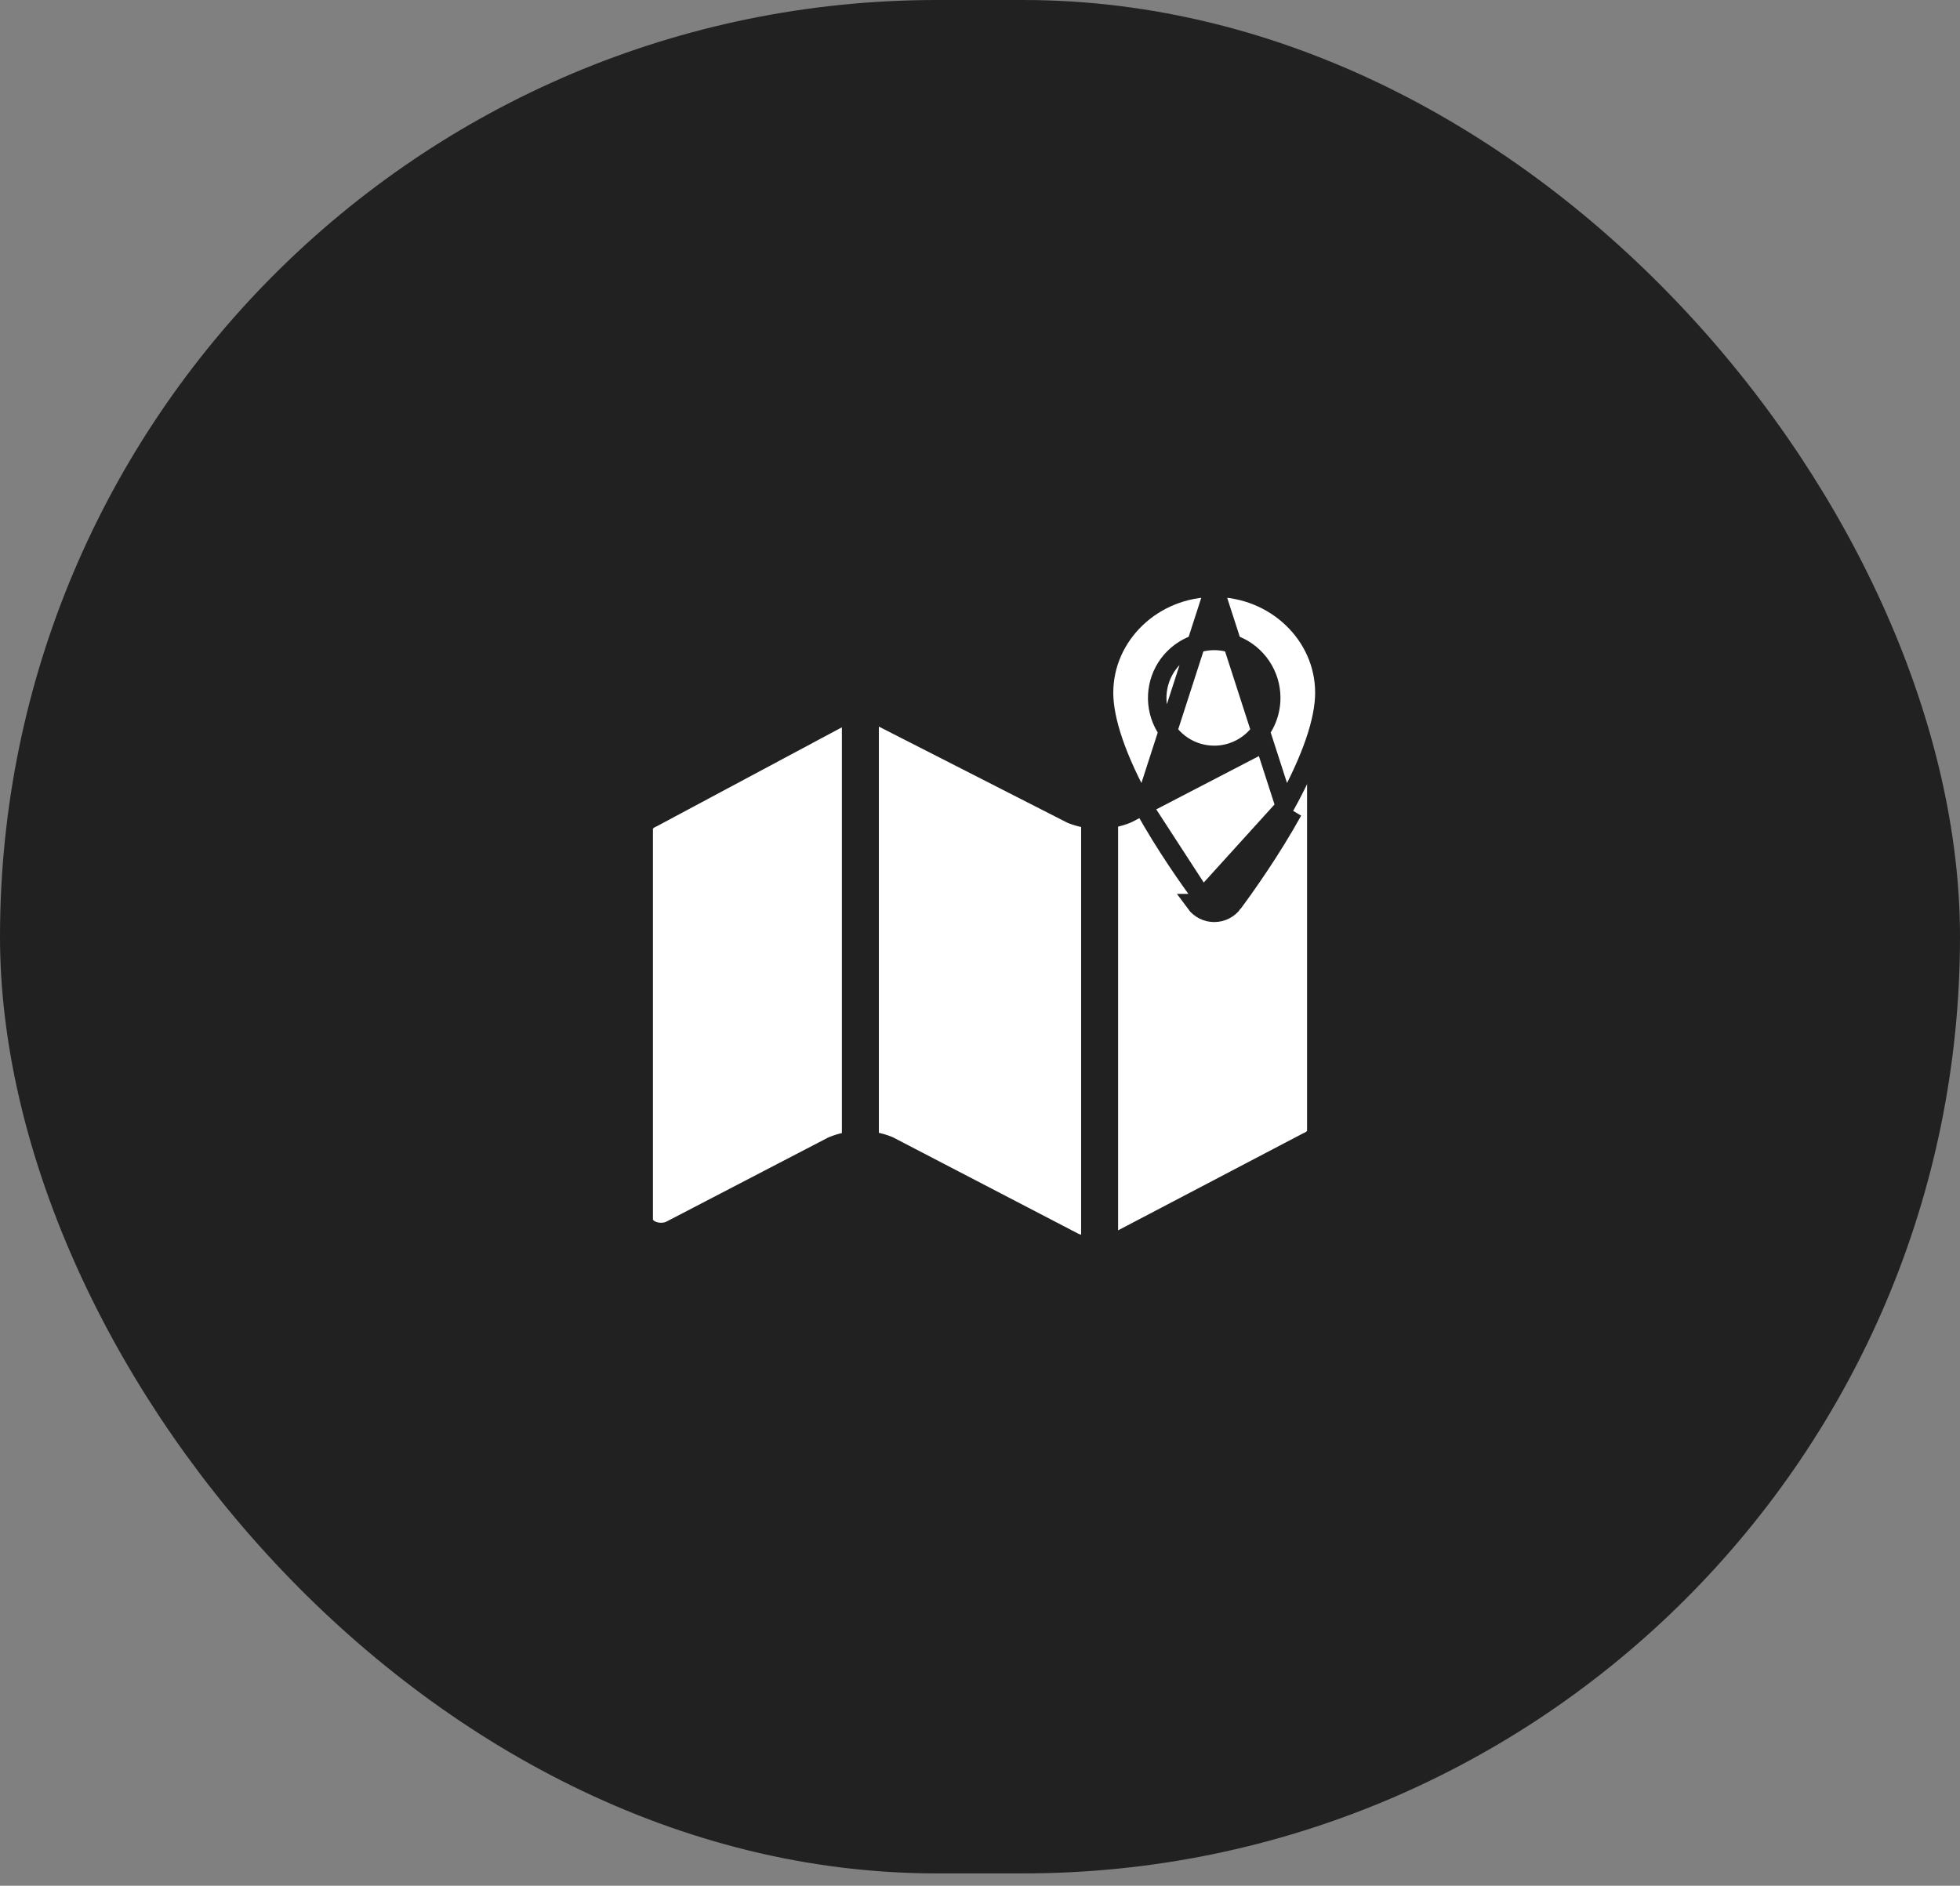
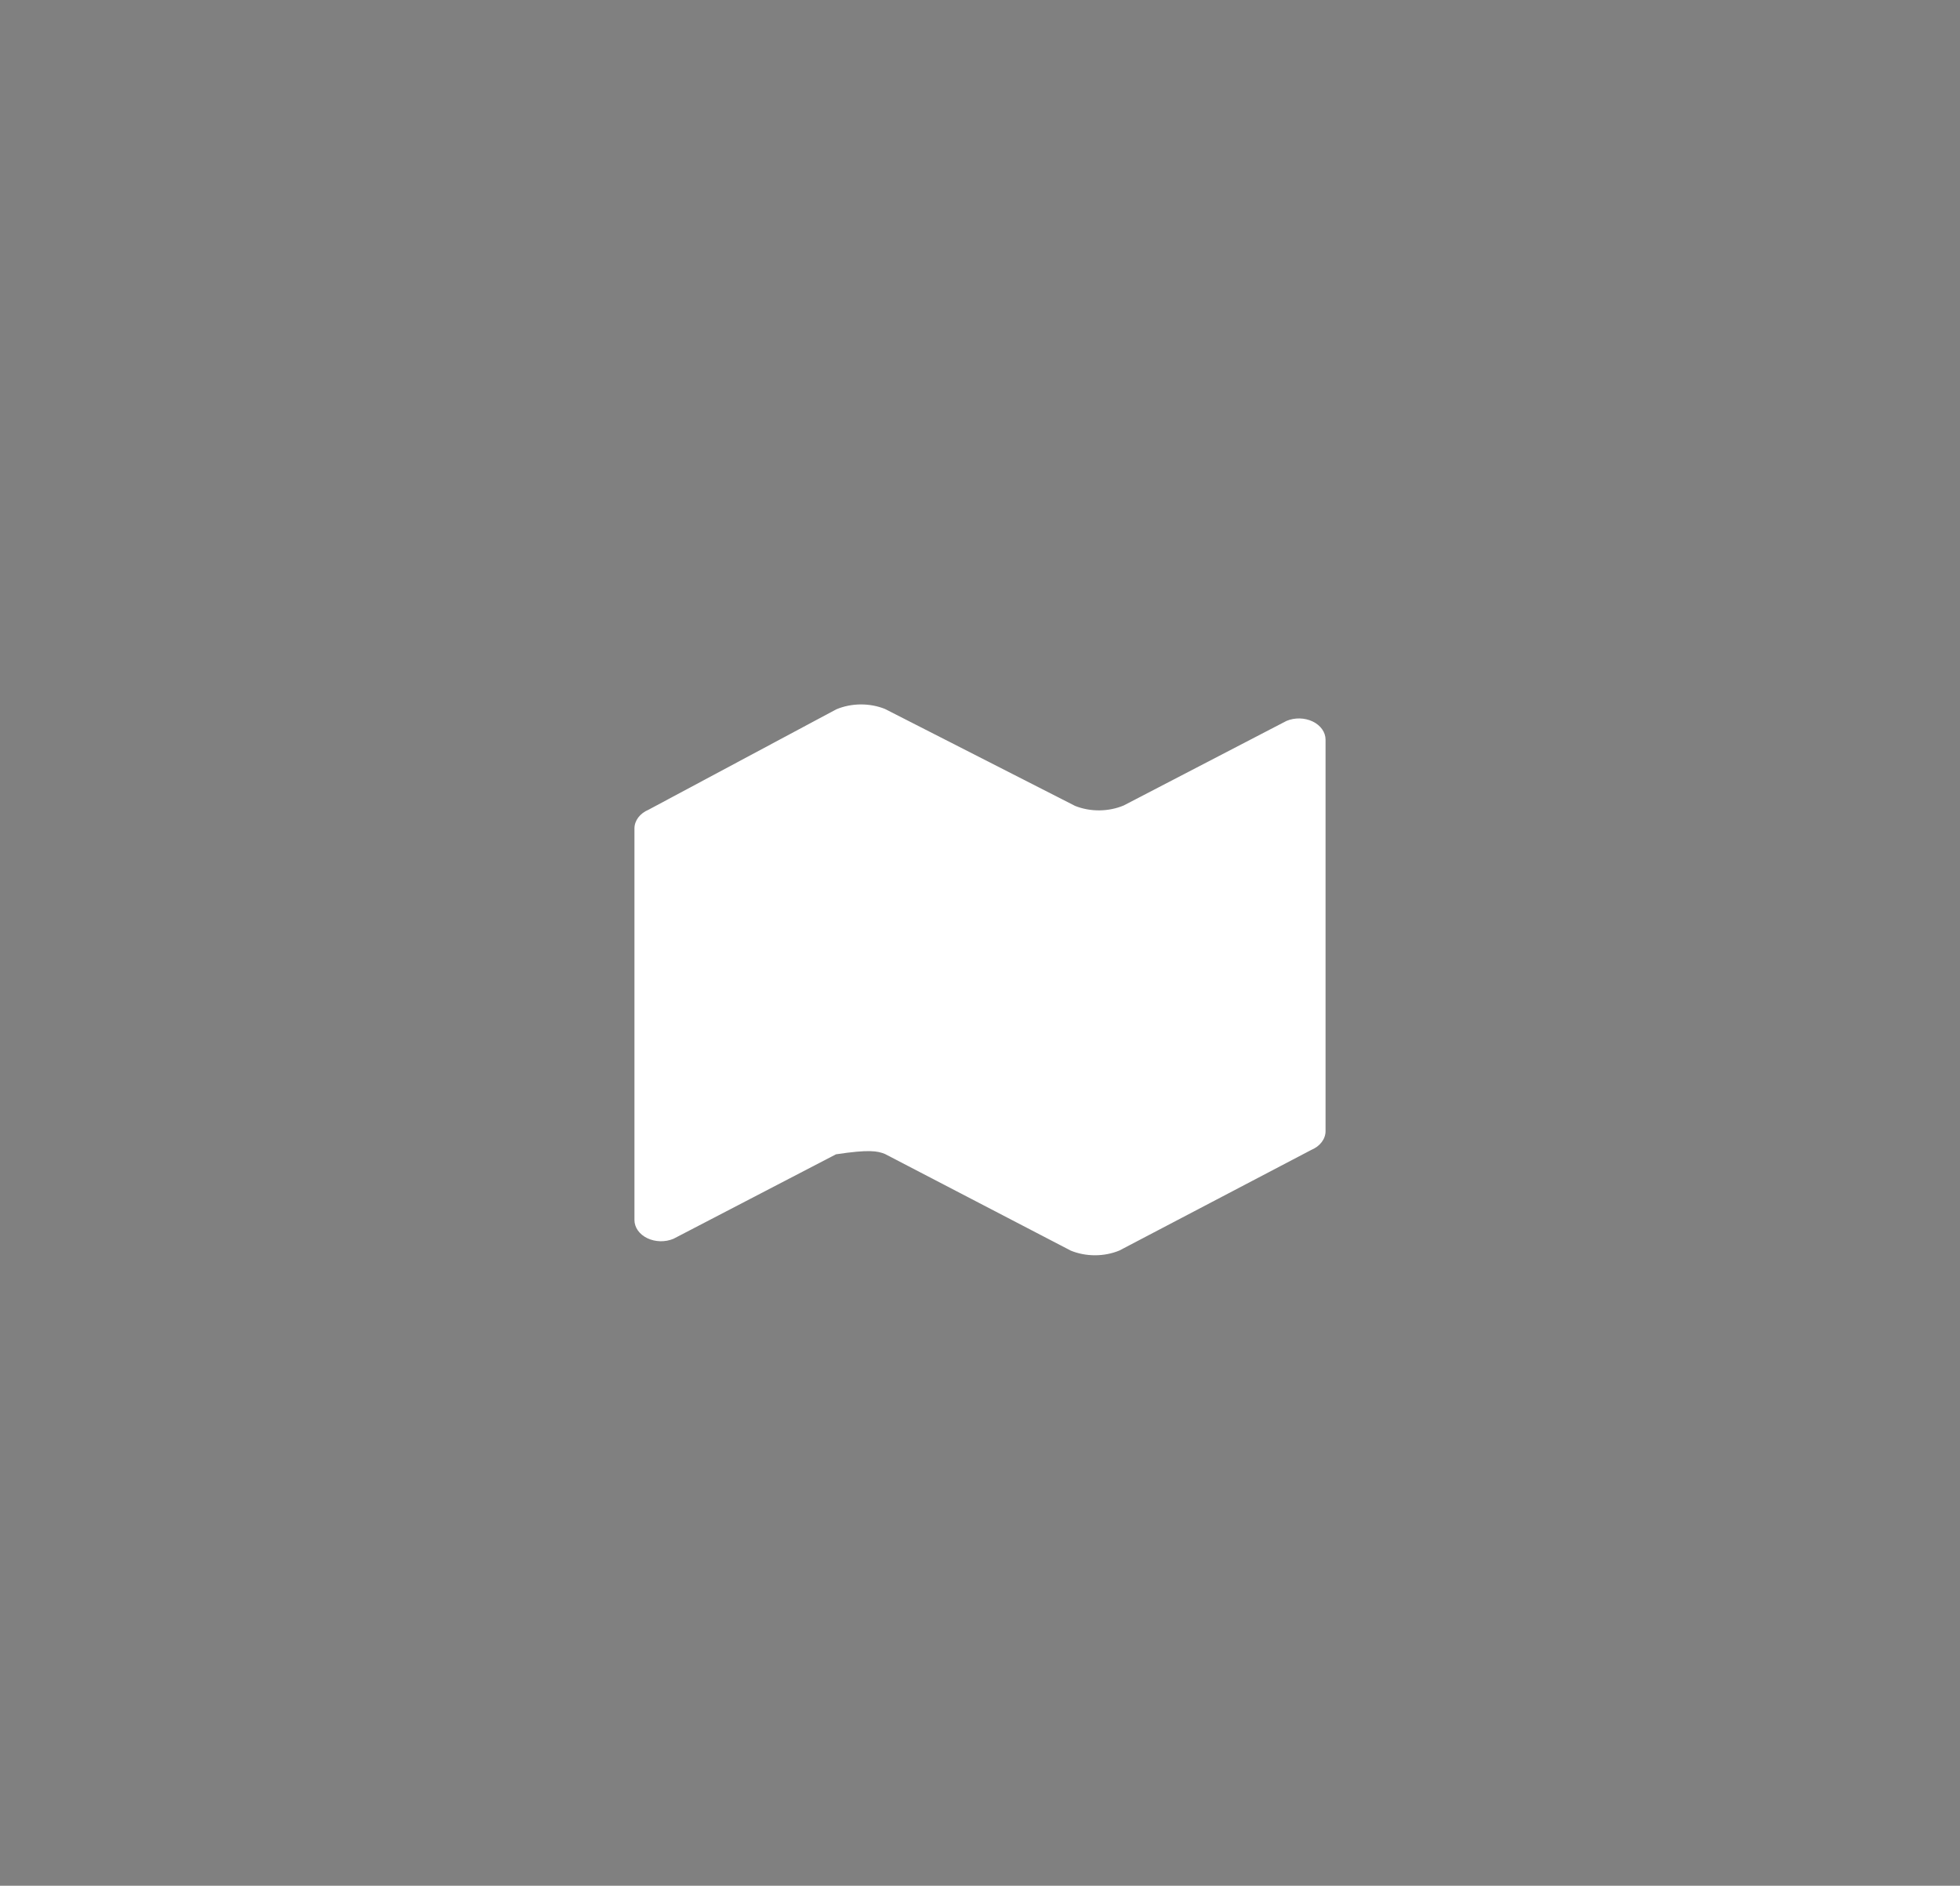
<svg xmlns="http://www.w3.org/2000/svg" width="106" height="102" viewBox="0 0 106 102" fill="none">
  <rect x="0" y="0" width="106" height="102" fill="#808080" stroke="none" />
-   <rect width="106" height="101.333" rx="50.667" fill="#212121" />
-   <path d="M58.145 43.593L47.855 38.345C47.445 38.182 46.993 38.099 46.535 38.103C46.078 38.108 45.628 38.199 45.224 38.37L35.077 43.797C34.846 43.894 34.653 44.04 34.518 44.218C34.384 44.397 34.312 44.601 34.312 44.809V65.993C34.312 66.191 34.377 66.385 34.498 66.557C34.62 66.729 34.796 66.873 35.009 66.975C35.221 67.077 35.463 67.133 35.711 67.139C35.959 67.144 36.204 67.098 36.423 67.006L45.211 62.437C45.619 62.265 46.073 62.174 46.534 62.171C46.995 62.168 47.451 62.253 47.862 62.42L57.912 67.648C58.319 67.814 58.77 67.899 59.228 67.898C59.685 67.897 60.136 67.808 60.541 67.64L70.912 62.202C71.146 62.105 71.342 61.959 71.478 61.78C71.615 61.6 71.688 61.395 71.688 61.185V40.007C71.688 39.809 71.623 39.615 71.501 39.443C71.379 39.271 71.204 39.127 70.991 39.025C70.779 38.923 70.537 38.867 70.289 38.861C70.041 38.856 69.796 38.902 69.577 38.994L60.772 43.568C60.368 43.738 59.919 43.829 59.463 43.833C59.006 43.838 58.554 43.755 58.145 43.593ZM59.469 43.833V67.896V43.833ZM46.531 38.104V62.167V38.104Z" fill="white" />
-   <path d="M46.531 38.104V62.167M58.145 43.593L47.855 38.345C47.445 38.182 46.993 38.099 46.535 38.103C46.078 38.108 45.628 38.199 45.224 38.37L35.077 43.797C34.846 43.894 34.653 44.04 34.518 44.218C34.384 44.397 34.312 44.601 34.312 44.809V65.993C34.312 66.191 34.377 66.385 34.498 66.557C34.62 66.729 34.796 66.873 35.009 66.975C35.221 67.077 35.463 67.133 35.711 67.139C35.959 67.144 36.204 67.098 36.423 67.006L45.211 62.437C45.619 62.265 46.073 62.174 46.534 62.171C46.995 62.168 47.451 62.253 47.862 62.42L57.912 67.648C58.319 67.814 58.77 67.899 59.228 67.898C59.685 67.897 60.136 67.808 60.541 67.64L70.912 62.202C71.146 62.105 71.342 61.959 71.478 61.78C71.615 61.6 71.688 61.395 71.688 61.185V40.007C71.688 39.809 71.623 39.615 71.501 39.443C71.379 39.271 71.204 39.127 70.991 39.025C70.779 38.923 70.537 38.867 70.289 38.861C70.041 38.856 69.796 38.902 69.577 38.994L60.772 43.568C60.368 43.738 59.919 43.829 59.463 43.833C59.006 43.838 58.554 43.755 58.145 43.593V43.593ZM59.469 43.833V67.896V43.833Z" stroke="#212121" stroke-width="2" stroke-linecap="round" stroke-linejoin="round" />
-   <path d="M66.702 48.85C66.583 49.013 66.427 49.145 66.247 49.236C66.068 49.327 65.869 49.374 65.668 49.374C65.466 49.374 65.268 49.327 65.088 49.236C64.909 49.145 64.753 49.013 64.634 48.85H66.702ZM66.702 48.85C67.405 47.9 68.76 45.989 69.931 43.877L66.702 48.85ZM65.036 48.553L65.037 48.555C65.11 48.654 65.205 48.734 65.314 48.79C65.424 48.846 65.545 48.874 65.668 48.874C65.791 48.874 65.912 48.846 66.021 48.79C66.131 48.734 66.226 48.654 66.298 48.555L66.3 48.553C66.997 47.61 68.338 45.72 69.493 43.635L65.036 48.553ZM65.036 48.553C64.338 47.61 62.998 45.72 61.842 43.634M65.036 48.553L61.842 43.634M65.667 31.792C62.361 31.792 59.708 34.36 59.708 37.468C59.708 38.959 60.396 41.024 61.842 43.634M65.667 31.792L61.842 43.634M65.667 31.792C68.973 31.792 71.625 34.36 71.625 37.468C71.625 38.96 70.937 41.025 69.493 43.635L65.667 31.792ZM65.667 40.833H65.667C66.484 40.833 67.268 40.507 67.846 39.929C68.424 39.352 68.749 38.568 68.75 37.751V37.75C68.75 37.14 68.569 36.544 68.23 36.037C67.891 35.53 67.41 35.135 66.847 34.901C66.283 34.668 65.663 34.607 65.065 34.726C64.467 34.845 63.918 35.139 63.486 35.57C63.055 36.001 62.761 36.55 62.643 37.149C62.524 37.747 62.585 38.367 62.818 38.93C63.051 39.493 63.447 39.975 63.954 40.314C64.461 40.653 65.057 40.833 65.667 40.833Z" fill="white" stroke="#212121" />
+   <path d="M58.145 43.593L47.855 38.345C47.445 38.182 46.993 38.099 46.535 38.103C46.078 38.108 45.628 38.199 45.224 38.37L35.077 43.797C34.846 43.894 34.653 44.04 34.518 44.218C34.384 44.397 34.312 44.601 34.312 44.809V65.993C34.312 66.191 34.377 66.385 34.498 66.557C34.62 66.729 34.796 66.873 35.009 66.975C35.221 67.077 35.463 67.133 35.711 67.139C35.959 67.144 36.204 67.098 36.423 67.006L45.211 62.437C46.995 62.168 47.451 62.253 47.862 62.42L57.912 67.648C58.319 67.814 58.77 67.899 59.228 67.898C59.685 67.897 60.136 67.808 60.541 67.64L70.912 62.202C71.146 62.105 71.342 61.959 71.478 61.78C71.615 61.6 71.688 61.395 71.688 61.185V40.007C71.688 39.809 71.623 39.615 71.501 39.443C71.379 39.271 71.204 39.127 70.991 39.025C70.779 38.923 70.537 38.867 70.289 38.861C70.041 38.856 69.796 38.902 69.577 38.994L60.772 43.568C60.368 43.738 59.919 43.829 59.463 43.833C59.006 43.838 58.554 43.755 58.145 43.593ZM59.469 43.833V67.896V43.833ZM46.531 38.104V62.167V38.104Z" fill="white" />
</svg>